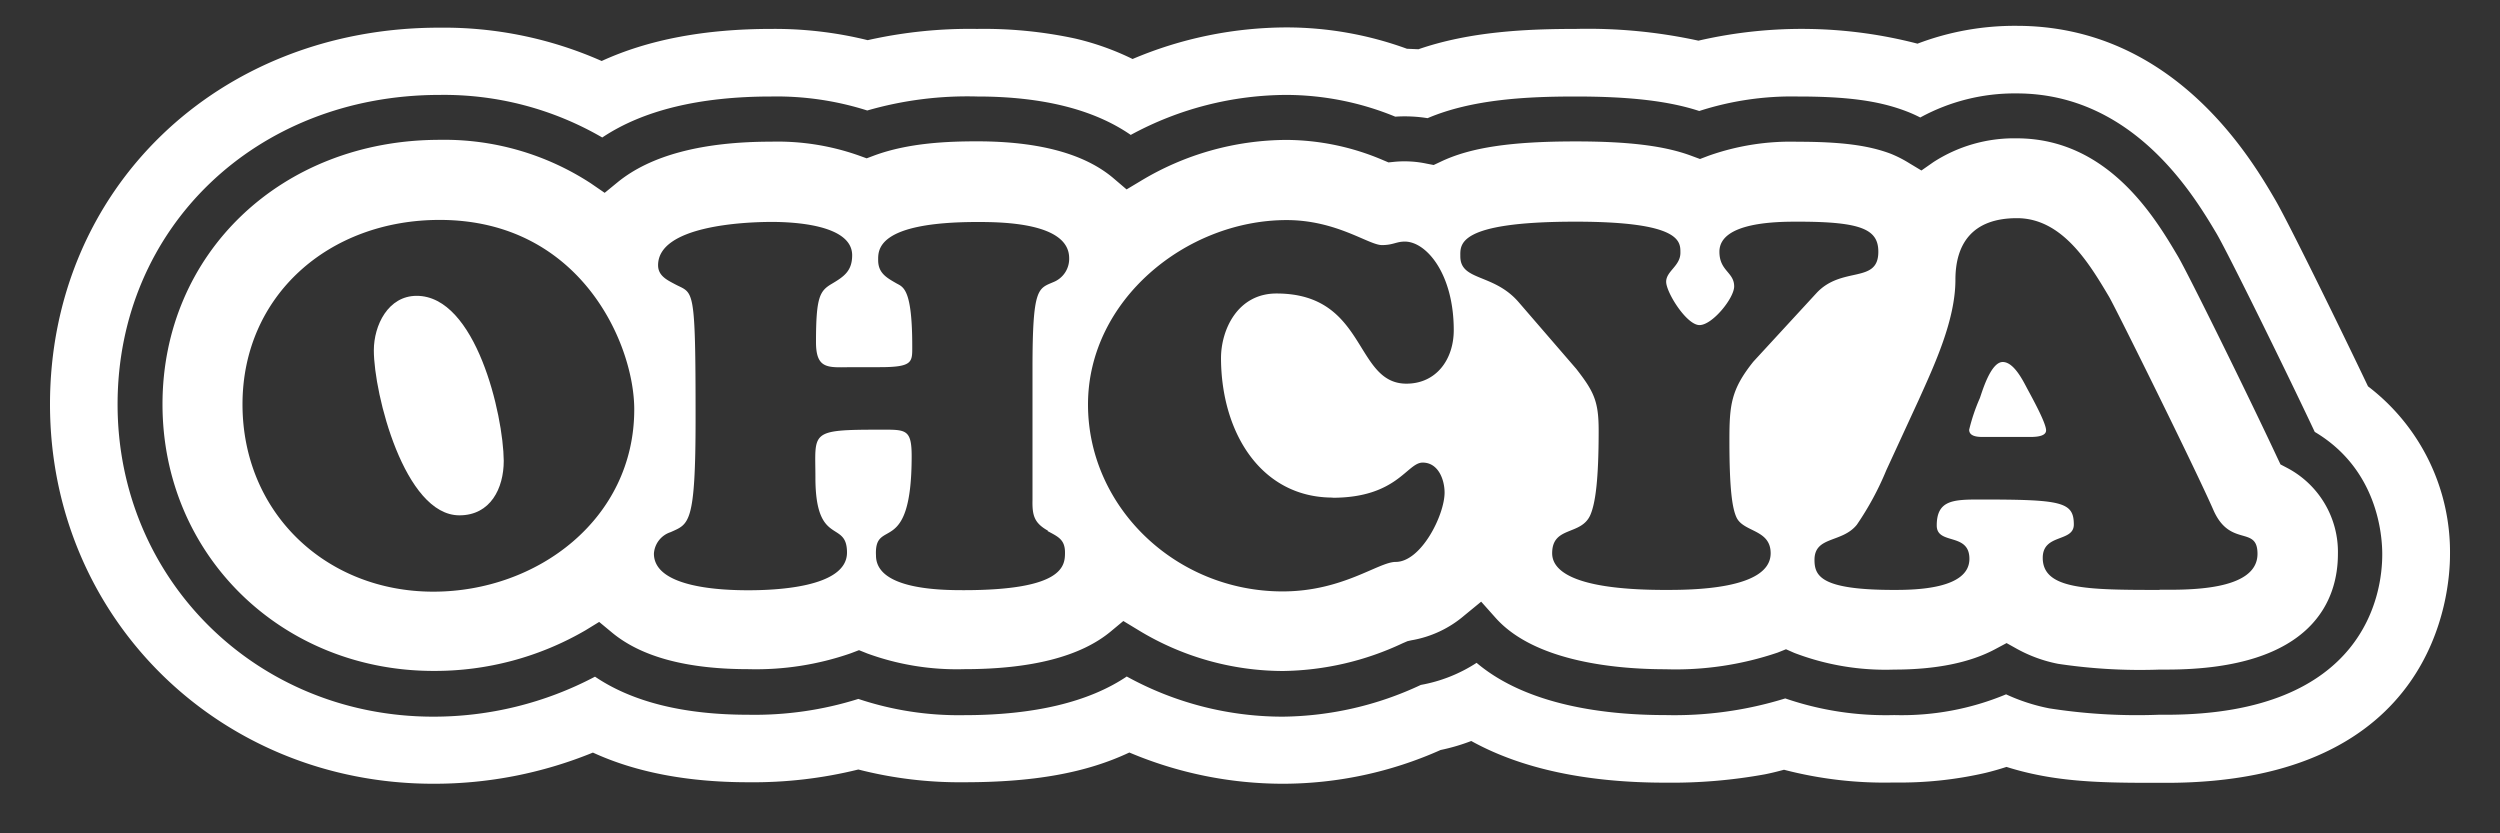
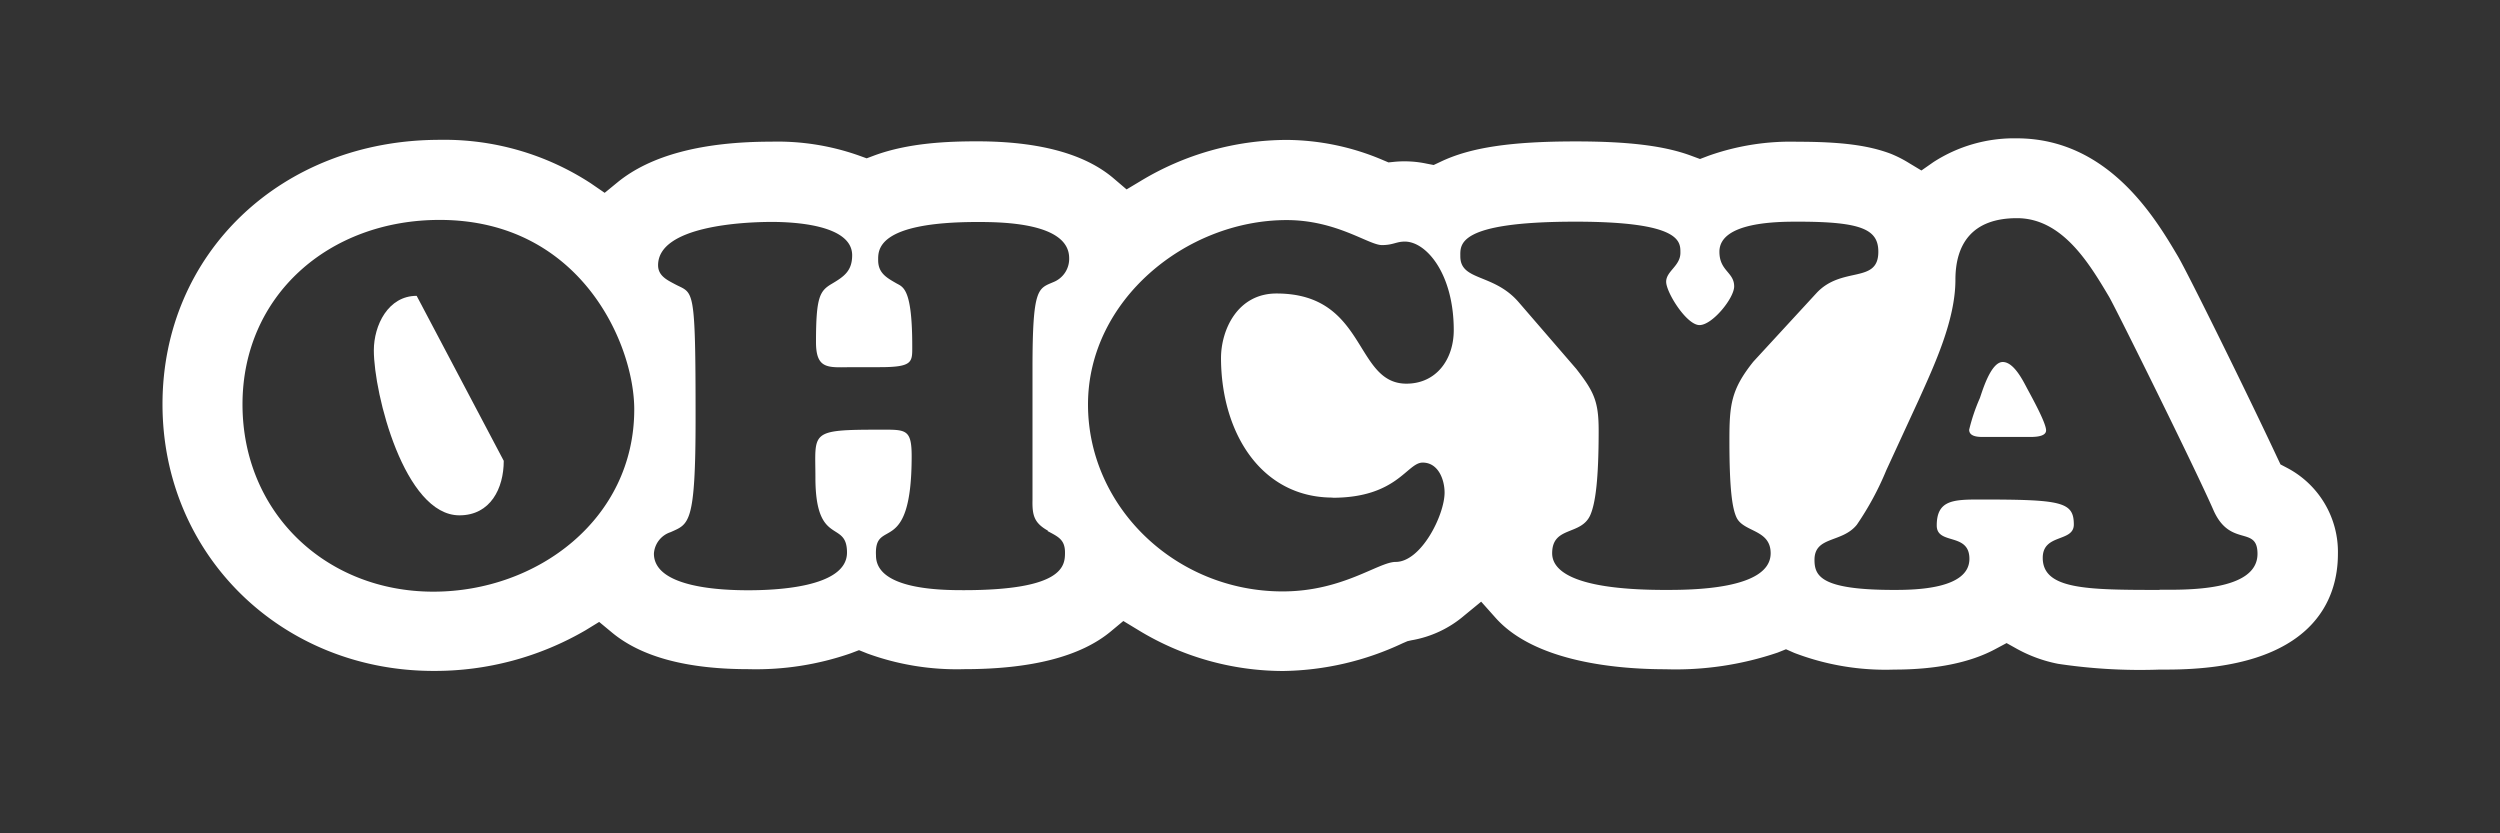
<svg xmlns="http://www.w3.org/2000/svg" id="Layer_1" data-name="Layer 1" viewBox="0 0 300 100">
  <rect x="0" y="0" width="300" height="100" fill="#333333" stroke="none" />
  <defs>
    <style>.cls-1{fill:#fff;}</style>
  </defs>
-   <path class="cls-1" d="M284.16,46.36c-3.57-7.49-9.72-20-11.16-22.43C270,18.78,260.69,3.1,242,3.1a32.83,32.83,0,0,0-11.9,2.14,55.23,55.23,0,0,0-26.29-.36A62.21,62.21,0,0,0,189.1,3.47c-5.93,0-12.73.31-18.89,2.44l-1.38-.06a42.29,42.29,0,0,0-14.4-2.56,47.56,47.56,0,0,0-18.52,3.79A32.26,32.26,0,0,0,129,4.62a52.05,52.05,0,0,0-11.75-1.15,55.8,55.8,0,0,0-13.13,1.35A46.45,46.45,0,0,0,92.56,3.47c-8,0-14.78,1.29-20.36,3.85a46.79,46.79,0,0,0-19.44-4C26.1,3.29,6,22.73,6,48.52,6,74.05,26.22,94.05,52,94.05a50.34,50.34,0,0,0,19.15-3.74c5.15,2.37,11.4,3.56,18.64,3.56A52.48,52.48,0,0,0,103,92.34a48.91,48.91,0,0,0,12.7,1.53c8.33,0,14.6-1.11,19.82-3.57a47.39,47.39,0,0,0,18.45,3.75A46.56,46.56,0,0,0,172.87,90a23.84,23.84,0,0,0,3.68-1.08c6,3.32,13.81,5,23.31,5a62.59,62.59,0,0,0,11.92-1c.76-.15,1.52-.34,2.3-.55a47.8,47.8,0,0,0,13.23,1.53,45.72,45.72,0,0,0,10.89-1.14c.88-.21,1.74-.46,2.58-.73a35.16,35.16,0,0,0,3.5.91c4.76,1,9.68,1,14.87,1h.79c32.42,0,34.06-22.81,34.06-27.38A25,25,0,0,0,284.16,46.36ZM259.94,85.77h-.89A68.24,68.24,0,0,1,245.9,85a22.7,22.7,0,0,1-5.17-1.68,32.55,32.55,0,0,1-13.42,2.49,37.17,37.17,0,0,1-13.08-2,44.92,44.92,0,0,1-14.37,2c-7.17,0-16.6-1.14-22.67-6.27a18.11,18.11,0,0,1-6.69,2.65A39.84,39.84,0,0,1,153.94,86a38.83,38.83,0,0,1-18.73-4.82c-4.58,3.08-11.14,4.64-19.54,4.64A38,38,0,0,1,103,83.87a41.45,41.45,0,0,1-13.22,1.9c-7.73,0-13.91-1.54-18.38-4.57A41.5,41.5,0,0,1,52,86C30.76,86,14.11,69.51,14.11,48.52c0-21.17,16.61-37.13,38.65-37.13A37.82,37.82,0,0,1,72.27,16.5c4.89-3.27,11.7-4.92,20.29-4.92a35.88,35.88,0,0,1,11.51,1.68,43.31,43.31,0,0,1,13.19-1.68c7.82,0,14,1.55,18.43,4.61a39.4,39.4,0,0,1,18.74-4.8,34.59,34.59,0,0,1,13,2.61,17.39,17.39,0,0,1,3.88.18c5.35-2.28,11.95-2.6,17.76-2.6,6.52,0,11.17.54,14.84,1.74a36.15,36.15,0,0,1,11.81-1.74c6,0,9.8.52,13.11,1.8a16.08,16.08,0,0,1,1.6.72A23.6,23.6,0,0,1,242,11.21c14,0,21.26,12.23,24,16.84,1.37,2.34,8.33,16.47,11.77,23.78,7.5,4.45,8.1,12.3,8.1,14.66C285.89,71,284,85.77,259.94,85.77Z" />
  <path class="cls-1" d="M274.46,56.15l-.8-.42-.39-.82c-3.43-7.35-10.66-22-11.9-24.12C258.65,26.19,253,16.6,242,16.6a17.82,17.82,0,0,0-10,2.86l-1.43,1-1.48-.89a14.32,14.32,0,0,0-2.2-1.12c-2.65-1-5.88-1.44-11.17-1.44A29.46,29.46,0,0,0,205,18.7l-1,.38-1-.37c-3.19-1.2-7.48-1.74-13.91-1.74-7.8,0-12.66.73-16.24,2.45l-.81.38-.88-.17a12.85,12.85,0,0,0-3.86-.21l-.68.07-.62-.26a29.82,29.82,0,0,0-11.58-2.44,34.08,34.08,0,0,0-17.56,4.94l-1.67,1-1.49-1.27c-3.47-3-9-4.5-16.45-4.5-3.58,0-8.21.19-12.29,1.68L104,19l-1-.36A29.29,29.29,0,0,0,92.56,17c-8.29,0-14.5,1.64-18.46,4.88l-1.54,1.26L70.9,22a32.16,32.16,0,0,0-18.14-5.22c-19,0-33.26,13.64-33.26,31.73s14.29,32,32.53,32a35.93,35.93,0,0,0,18.24-4.88l1.63-1,1.46,1.21c3.56,3,9.1,4.46,16.45,4.46a34.61,34.61,0,0,0,12.27-1.9l1-.38,1,.4a31.29,31.29,0,0,0,11.61,1.88c8.09,0,14-1.52,17.62-4.54l1.49-1.24,1.65,1a33.48,33.48,0,0,0,17.51,5,34.73,34.73,0,0,0,14.38-3.34l.56-.24.44-.1a13.15,13.15,0,0,0,6.4-3l2-1.64,1.72,1.93c4.78,5.38,14.84,6.18,20.41,6.18a38.09,38.09,0,0,0,13.45-2l1-.4,1,.44a30.59,30.59,0,0,0,12,2c5,0,9.11-.83,12.16-2.48l1.31-.7,1.29.72a16.93,16.93,0,0,0,4.9,1.77,66.19,66.19,0,0,0,12.19.69H260c17.88,0,20.55-8.69,20.55-13.88A11.39,11.39,0,0,0,274.46,56.15ZM52,71C39.13,71,29.1,61.54,29.1,48.52S39.43,26.39,52.76,26.39c16.87,0,23.35,14.85,23.35,22.74C76.11,62.27,64.5,71,52,71Zm73.72-7.27c1.23.67,2.08,1,2.08,2.57s-.12,4.52-12.16,4.52c-2.69,0-10.52-.06-10.52-4.16-.24-4.7,4.28.49,4.28-11.92,0-3.3-.73-3.18-3.79-3.18-8.56,0-7.76.25-7.76,5.75,0,8.38,3.79,5,3.79,9,0,4.28-8.93,4.52-11.86,4.52s-11.31-.24-11.31-4.4a2.9,2.9,0,0,1,2-2.57c2.2-1,3-.85,3-13.63,0-16.26-.24-14.92-2.5-16.14-.92-.49-2-1-2-2.26,0-4.71,10.21-5.2,13.63-5.2,2.57,0,9.66.31,9.66,4,0,1.9-1,2.57-2.45,3.43s-1.89,1.59-1.89,7c0,3.42,1.59,3,4.52,3h3.12c4,0,3.91-.61,3.91-2.5,0-6.67-1-7.09-1.83-7.52-1.16-.67-2.26-1.22-2.26-2.81,0-1.17-.25-4.59,11.92-4.59,2.87,0,11,.06,11,4.34a3,3,0,0,1-1.89,2.87c-1.84.8-2.51.62-2.51,10.34V60C123.86,61.84,124.1,62.76,125.75,63.68Zm34.18-4c7.77,0,8.93-4.22,10.82-4.22s2.63,2.07,2.63,3.6c0,2.69-2.81,8.32-5.87,8.32-2.07,0-6.35,3.54-13.57,3.54-12.84,0-23.35-10.15-23.35-22.43,0-12.53,11.8-22.13,23.84-22.13,6,0,9.84,3,11.43,3,1.35,0,1.71-.42,2.75-.42,2.57,0,5.87,3.85,5.87,10.63,0,3.49-2.08,6.42-5.68,6.42-6.3,0-4.71-10.82-15.59-10.82-4.71,0-6.66,4.4-6.66,7.76C146.55,52,151.38,59.71,159.93,59.71Zm50.5-16.33c-2.69,3.37-2.87,5.2-2.87,9.48,0,5.62.31,8.07.86,9.23.85,1.77,4.09,1.4,4.09,4.28,0,4.4-9.66,4.4-12.65,4.4-12,0-13.57-2.75-13.57-4.4,0-3.3,3.48-2.08,4.58-4.59.61-1.4,1-4.22,1-10.14,0-3.49-.55-4.65-2.69-7.4l-6.91-8c-3-3.48-7-2.51-7-5.5,0-1.41-.43-4.16,13.82-4.16,12.71,0,12.59,2.39,12.59,3.73,0,1.59-1.71,2.2-1.71,3.48s2.45,5.2,4,5.2,4.16-3.24,4.16-4.64c0-1.72-1.77-1.84-1.77-4.16,0-3.61,7.09-3.61,9.41-3.61,7.64,0,9.66.92,9.66,3.61,0,3.91-4.4,1.65-7.46,5Zm48.73,27.39c-8.74,0-14-.06-14-3.85,0-2.94,3.73-1.84,3.73-4,0-2.76-1.53-3-11.37-3-3.18,0-5.08.12-5.08,3.12,0,2.38,3.92.79,3.92,4,0,3.67-6.61,3.73-9.05,3.73-8.74,0-9.54-1.65-9.54-3.61,0-2.87,3.3-2,5.08-4.21a35.57,35.57,0,0,0,3.54-6.55L230.24,48c1.9-4.22,4.41-9.6,4.41-14.43,0-4.22,1.95-7.39,7.39-7.39s8.68,5.44,11.07,9.47c1,1.77,10.27,20.48,12.47,25.49,2,4.65,5.32,1.84,5.32,5.32C270.9,71,262.22,70.77,259.16,70.77Z" />
  <path class="cls-1" d="M240.33,43.44c-1.47,0-2.5,3.67-2.75,4.34a22,22,0,0,0-1.28,3.79c0,1,1.53.86,2.2.86h4.58c.61,0,2.45.12,2.45-.79s-1.78-4.1-2.26-5S241.68,43.44,240.33,43.44Z" />
-   <path class="cls-1" d="M50,35.5c-3.43,0-5.14,3.54-5.14,6.54,0,5.19,3.67,19.8,10.27,19.8,3.73,0,5.32-3.24,5.32-6.54C60.4,49.74,57.1,35.5,50,35.5Z" />
+   <path class="cls-1" d="M50,35.5c-3.43,0-5.14,3.54-5.14,6.54,0,5.19,3.67,19.8,10.27,19.8,3.73,0,5.32-3.24,5.32-6.54Z" />
</svg>